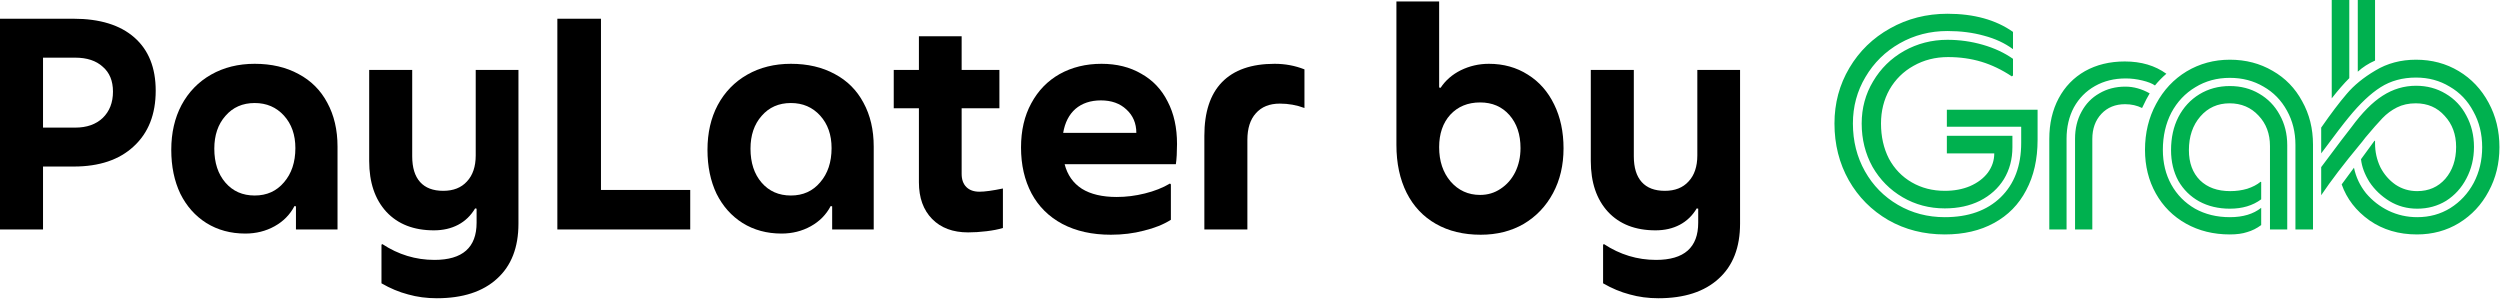
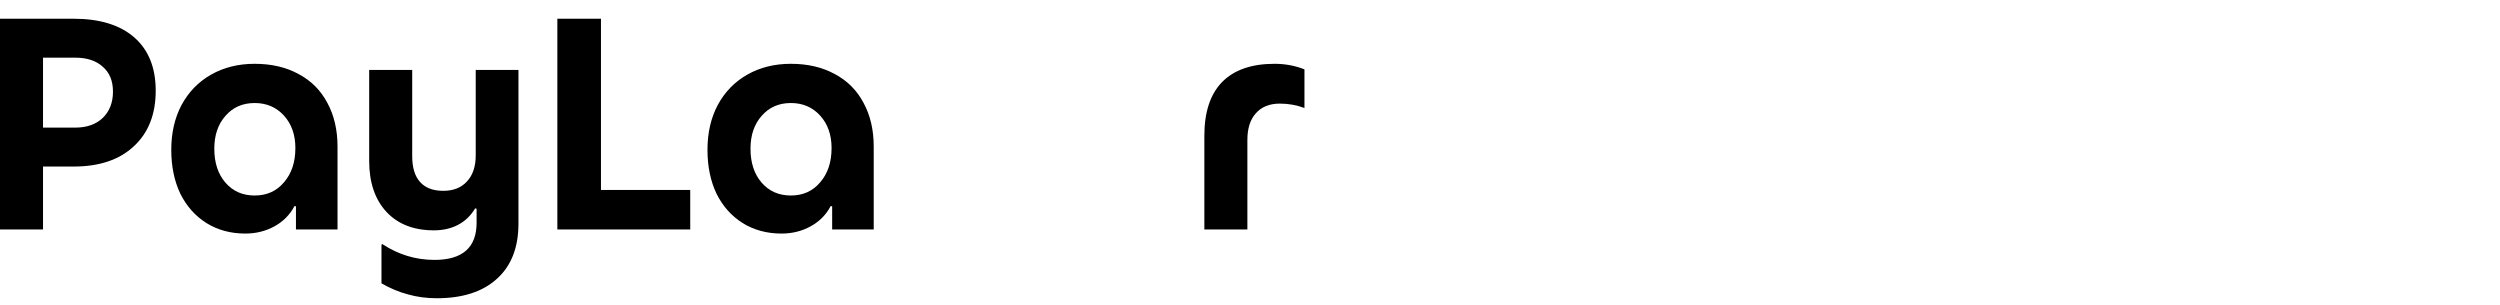
<svg xmlns="http://www.w3.org/2000/svg" width="205" height="25" viewBox="0 0 205 25" fill="none">
-   <path d="M192.642 0V6.408C192.194 6.856 191.714 7.408 191.202 8.064V0H192.642ZM194.754 0V4.968C194.21 5.208 193.738 5.512 193.338 5.88V0H194.754ZM159.474 19.224C157.762 19.224 156.218 18.832 154.842 18.048C153.466 17.248 152.386 16.16 151.602 14.784C150.818 13.392 150.426 11.84 150.426 10.128C150.426 8.464 150.834 6.944 151.65 5.568C152.466 4.192 153.578 3.112 154.986 2.328C156.41 1.528 157.978 1.128 159.69 1.128C161.866 1.128 163.658 1.624 165.066 2.616V4.032C164.394 3.536 163.602 3.168 162.69 2.928C161.778 2.672 160.778 2.544 159.69 2.544C158.266 2.544 156.962 2.88 155.778 3.552C154.594 4.224 153.658 5.144 152.97 6.312C152.282 7.464 151.938 8.736 151.938 10.128C151.938 11.568 152.266 12.872 152.922 14.04C153.578 15.208 154.482 16.128 155.634 16.8C156.786 17.472 158.066 17.808 159.474 17.808C161.41 17.808 162.938 17.264 164.058 16.176C165.178 15.088 165.738 13.6 165.738 11.712V10.392H159.642V9H167.082V11.472C167.082 13.056 166.77 14.432 166.146 15.6C165.538 16.768 164.658 17.664 163.506 18.288C162.37 18.912 161.026 19.224 159.474 19.224ZM159.474 17.088C158.21 17.088 157.058 16.784 156.018 16.176C154.978 15.568 154.154 14.736 153.546 13.68C152.954 12.608 152.658 11.424 152.658 10.128C152.658 8.864 152.97 7.712 153.594 6.672C154.218 5.616 155.066 4.784 156.138 4.176C157.226 3.568 158.41 3.264 159.69 3.264C160.682 3.264 161.65 3.4 162.594 3.672C163.538 3.944 164.362 4.328 165.066 4.824V6.192L164.97 6.264C164.154 5.72 163.322 5.32 162.474 5.064C161.626 4.808 160.714 4.68 159.738 4.68C158.698 4.68 157.754 4.92 156.906 5.4C156.074 5.864 155.418 6.512 154.938 7.344C154.474 8.176 154.242 9.104 154.242 10.128C154.242 11.2 154.458 12.16 154.89 13.008C155.338 13.84 155.962 14.488 156.762 14.952C157.562 15.416 158.466 15.648 159.474 15.648C160.242 15.648 160.93 15.52 161.538 15.264C162.162 14.992 162.65 14.624 163.002 14.16C163.354 13.68 163.53 13.152 163.53 12.576H159.642V11.136H165.018V12.072C165.018 13.048 164.786 13.92 164.322 14.688C163.858 15.44 163.202 16.032 162.354 16.464C161.522 16.88 160.562 17.088 159.474 17.088ZM182.85 19.224C181.506 19.224 180.306 18.928 179.25 18.336C178.194 17.744 177.37 16.92 176.778 15.864C176.186 14.808 175.89 13.616 175.89 12.288C175.89 10.896 176.194 9.64 176.802 8.52C177.41 7.384 178.242 6.496 179.298 5.856C180.37 5.216 181.554 4.896 182.85 4.896C184.146 4.896 185.314 5.2 186.354 5.808C187.394 6.4 188.202 7.232 188.778 8.304C189.37 9.36 189.666 10.544 189.666 11.856V18.816H188.226V11.88C188.226 10.84 187.994 9.904 187.53 9.072C187.066 8.224 186.426 7.568 185.61 7.104C184.794 6.624 183.874 6.384 182.85 6.384C181.794 6.384 180.85 6.64 180.018 7.152C179.186 7.648 178.53 8.344 178.05 9.24C177.586 10.136 177.354 11.152 177.354 12.288C177.354 13.36 177.586 14.312 178.05 15.144C178.514 15.976 179.162 16.632 179.994 17.112C180.826 17.576 181.778 17.808 182.85 17.808C183.922 17.808 184.778 17.552 185.418 17.04V18.456C185.05 18.728 184.666 18.92 184.266 19.032C183.882 19.16 183.41 19.224 182.85 19.224ZM198.186 19.224C196.698 19.224 195.402 18.84 194.298 18.072C193.194 17.288 192.434 16.304 192.018 15.12L193.026 13.752C193.186 14.52 193.514 15.216 194.01 15.84C194.522 16.448 195.138 16.928 195.858 17.28C196.594 17.632 197.378 17.808 198.21 17.808C199.218 17.808 200.122 17.56 200.922 17.064C201.738 16.552 202.378 15.864 202.842 15C203.306 14.12 203.538 13.144 203.538 12.072C203.538 10.984 203.298 10.008 202.818 9.144C202.354 8.264 201.706 7.584 200.874 7.104C200.058 6.608 199.138 6.36 198.114 6.36C197.01 6.36 196.042 6.624 195.21 7.152C194.378 7.68 193.506 8.504 192.594 9.624C192.194 10.104 191.442 11.088 190.338 12.576V10.464C191.138 9.312 191.834 8.392 192.426 7.704C193.018 7 193.802 6.36 194.778 5.784C195.754 5.192 196.866 4.896 198.114 4.896C199.41 4.896 200.578 5.208 201.618 5.832C202.658 6.456 203.474 7.32 204.066 8.424C204.658 9.512 204.954 10.728 204.954 12.072C204.954 13.4 204.658 14.608 204.066 15.696C203.49 16.784 202.682 17.648 201.642 18.288C200.618 18.912 199.466 19.224 198.186 19.224ZM168.042 11.4C168.042 10.136 168.298 9.024 168.81 8.064C169.322 7.104 170.042 6.36 170.97 5.832C171.914 5.304 173.002 5.04 174.234 5.04C175.578 5.04 176.714 5.376 177.642 6.048C177.29 6.352 176.978 6.672 176.706 7.008C176.482 6.848 176.138 6.712 175.674 6.6C175.21 6.488 174.754 6.432 174.306 6.432C173.362 6.432 172.522 6.64 171.786 7.056C171.05 7.472 170.474 8.056 170.058 8.808C169.658 9.56 169.458 10.416 169.458 11.376V18.816H168.042V11.4ZM198.21 17.112C197.378 17.112 196.618 16.904 195.93 16.488C195.258 16.072 194.714 15.552 194.298 14.928C193.898 14.288 193.666 13.664 193.602 13.056L194.706 11.544H194.754V11.76C194.754 12.448 194.898 13.096 195.186 13.704C195.49 14.296 195.906 14.776 196.434 15.144C196.962 15.496 197.554 15.672 198.21 15.672C199.154 15.672 199.922 15.336 200.514 14.664C201.106 13.976 201.402 13.104 201.402 12.048C201.402 11.024 201.09 10.176 200.466 9.504C199.858 8.816 199.066 8.472 198.09 8.472C197.514 8.472 197.002 8.584 196.554 8.808C196.106 9.032 195.706 9.328 195.354 9.696C195.002 10.064 194.538 10.592 193.962 11.28C193.77 11.536 193.618 11.728 193.506 11.856C192.178 13.456 191.122 14.84 190.338 16.008V13.704L191.994 11.496C192.17 11.272 192.442 10.92 192.81 10.44C193.69 9.24 194.546 8.376 195.378 7.848C196.226 7.304 197.138 7.032 198.114 7.032C199.01 7.032 199.818 7.248 200.538 7.68C201.274 8.112 201.842 8.712 202.242 9.48C202.658 10.248 202.866 11.104 202.866 12.048C202.866 12.992 202.658 13.856 202.242 14.64C201.842 15.408 201.29 16.016 200.586 16.464C199.882 16.896 199.09 17.112 198.21 17.112ZM186.138 11.976C186.138 10.968 185.826 10.136 185.202 9.48C184.578 8.808 183.786 8.472 182.826 8.472C181.85 8.472 181.05 8.832 180.426 9.552C179.802 10.272 179.49 11.192 179.49 12.312C179.49 13.352 179.794 14.176 180.402 14.784C181.01 15.376 181.834 15.672 182.874 15.672C183.37 15.672 183.834 15.608 184.266 15.48C184.714 15.336 185.082 15.144 185.37 14.904L185.418 14.928V16.344C184.73 16.856 183.874 17.112 182.85 17.112C181.906 17.112 181.066 16.912 180.33 16.512C179.61 16.112 179.042 15.552 178.626 14.832C178.226 14.096 178.026 13.256 178.026 12.312C178.026 11.288 178.226 10.384 178.626 9.6C179.042 8.8 179.618 8.176 180.354 7.728C181.09 7.28 181.922 7.056 182.85 7.056C183.746 7.056 184.546 7.264 185.25 7.68C185.97 8.096 186.53 8.672 186.93 9.408C187.346 10.144 187.554 10.976 187.554 11.904V18.816H186.138V11.976ZM170.154 11.376C170.154 10.544 170.33 9.808 170.682 9.168C171.034 8.512 171.522 8.008 172.146 7.656C172.77 7.288 173.482 7.104 174.282 7.104C174.954 7.104 175.618 7.288 176.274 7.656C176.114 7.912 175.906 8.312 175.65 8.856C175.234 8.648 174.77 8.544 174.258 8.544C173.458 8.544 172.81 8.808 172.314 9.336C171.818 9.864 171.57 10.552 171.57 11.4V18.816H170.154V11.376Z" fill="#00B14F" />
  <path d="M6.024 1.536C8.184 1.536 9.848 2.048 11.016 3.072C12.184 4.096 12.768 5.552 12.768 7.44C12.768 9.376 12.168 10.896 10.968 12C9.784 13.104 8.144 13.656 6.048 13.656H3.528V18.816H0V1.536H6.024ZM6.168 10.464C7.112 10.464 7.864 10.2 8.424 9.672C8.984 9.128 9.264 8.408 9.264 7.512C9.264 6.632 8.984 5.952 8.424 5.472C7.88 4.976 7.128 4.728 6.168 4.728H3.528V10.464H6.168Z" fill="black" />
  <path d="M20.116 19.152C18.916 19.152 17.852 18.864 16.924 18.288C16.012 17.712 15.3 16.912 14.789 15.888C14.293 14.848 14.044 13.648 14.044 12.288C14.044 10.896 14.325 9.672 14.884 8.616C15.46 7.544 16.268 6.712 17.308 6.12C18.349 5.528 19.541 5.232 20.884 5.232C22.261 5.232 23.46 5.512 24.485 6.072C25.509 6.616 26.293 7.4 26.837 8.424C27.396 9.448 27.677 10.648 27.677 12.024V18.816H24.268V16.92L24.148 16.896C23.78 17.6 23.236 18.152 22.517 18.552C21.797 18.952 20.997 19.152 20.116 19.152ZM20.884 16.032C21.877 16.032 22.677 15.672 23.285 14.952C23.909 14.232 24.221 13.296 24.221 12.144C24.221 11.056 23.909 10.168 23.285 9.48C22.66 8.792 21.86 8.448 20.884 8.448C19.892 8.448 19.093 8.8 18.485 9.504C17.877 10.192 17.573 11.088 17.573 12.192C17.573 13.344 17.877 14.272 18.485 14.976C19.093 15.68 19.892 16.032 20.884 16.032Z" fill="black" />
  <path d="M35.817 24.456C34.985 24.456 34.201 24.352 33.465 24.144C32.729 23.952 32.001 23.648 31.281 23.232V20.064L31.353 20.016C32.665 20.88 34.089 21.312 35.625 21.312C37.929 21.312 39.081 20.296 39.081 18.264V17.112L38.961 17.088C38.609 17.68 38.145 18.128 37.569 18.432C36.993 18.736 36.329 18.888 35.577 18.888C33.929 18.888 32.633 18.384 31.689 17.376C30.745 16.352 30.273 14.96 30.273 13.2V5.736H33.801V12.816C33.801 13.744 34.017 14.448 34.449 14.928C34.881 15.408 35.513 15.648 36.345 15.648C37.177 15.648 37.825 15.392 38.289 14.88C38.769 14.368 39.009 13.656 39.009 12.744V5.736H42.513V18.336C42.513 20.288 41.929 21.792 40.761 22.848C39.593 23.92 37.945 24.456 35.817 24.456Z" fill="black" />
  <path d="M45.703 1.536H49.279V15.576H56.599V18.816H45.703V1.536Z" fill="black" />
  <path d="M64.085 19.152C62.885 19.152 61.821 18.864 60.893 18.288C59.981 17.712 59.269 16.912 58.757 15.888C58.261 14.848 58.013 13.648 58.013 12.288C58.013 10.896 58.293 9.672 58.853 8.616C59.429 7.544 60.237 6.712 61.277 6.12C62.317 5.528 63.509 5.232 64.853 5.232C66.229 5.232 67.429 5.512 68.453 6.072C69.477 6.616 70.261 7.4 70.805 8.424C71.365 9.448 71.645 10.648 71.645 12.024V18.816H68.237V16.92L68.117 16.896C67.749 17.6 67.205 18.152 66.485 18.552C65.765 18.952 64.965 19.152 64.085 19.152ZM64.853 16.032C65.845 16.032 66.645 15.672 67.253 14.952C67.877 14.232 68.189 13.296 68.189 12.144C68.189 11.056 67.877 10.168 67.253 9.48C66.629 8.792 65.829 8.448 64.853 8.448C63.861 8.448 63.061 8.8 62.453 9.504C61.845 10.192 61.541 11.088 61.541 12.192C61.541 13.344 61.845 14.272 62.453 14.976C63.061 15.68 63.861 16.032 64.853 16.032Z" fill="black" />
-   <path d="M80.319 15.72C80.751 15.72 81.391 15.632 82.239 15.456V18.696C81.871 18.808 81.423 18.896 80.895 18.96C80.367 19.024 79.863 19.056 79.383 19.056C78.135 19.056 77.151 18.688 76.431 17.952C75.711 17.216 75.351 16.216 75.351 14.952V8.88H73.287V5.736H75.351V2.976H78.855V5.736H81.951V8.88H78.855V14.256C78.855 14.72 78.983 15.08 79.239 15.336C79.495 15.592 79.855 15.72 80.319 15.72Z" fill="black" />
-   <path d="M96.516 11.808C96.516 12.112 96.508 12.416 96.492 12.72C96.476 13.024 96.452 13.272 96.42 13.464H87.3C87.524 14.344 87.996 15.016 88.716 15.48C89.436 15.928 90.388 16.152 91.572 16.152C92.34 16.152 93.108 16.056 93.876 15.864C94.66 15.672 95.348 15.4 95.94 15.048L96.012 15.12V18.024C95.404 18.408 94.668 18.704 93.804 18.912C92.956 19.136 92.052 19.248 91.092 19.248C89.556 19.248 88.228 18.952 87.108 18.36C86.004 17.768 85.164 16.936 84.588 15.864C84.012 14.776 83.724 13.52 83.724 12.096C83.724 10.704 84.004 9.496 84.564 8.472C85.124 7.432 85.9 6.632 86.892 6.072C87.9 5.512 89.044 5.232 90.324 5.232C91.572 5.232 92.66 5.504 93.588 6.048C94.532 6.576 95.252 7.336 95.748 8.328C96.26 9.304 96.516 10.464 96.516 11.808ZM93.18 10.896C93.18 10.112 92.908 9.472 92.364 8.976C91.836 8.48 91.14 8.232 90.276 8.232C89.428 8.232 88.732 8.464 88.188 8.928C87.66 9.392 87.324 10.048 87.18 10.896H93.18Z" fill="black" />
  <path d="M98.757 11.136C98.757 9.2 99.237 7.736 100.197 6.744C101.173 5.736 102.613 5.232 104.517 5.232C105.381 5.232 106.197 5.384 106.965 5.688V8.856C106.325 8.616 105.653 8.496 104.949 8.496C104.101 8.496 103.445 8.76 102.981 9.288C102.517 9.8 102.285 10.528 102.285 11.472V18.816H98.757V11.136Z" fill="black" />
-   <path d="M121.418 19.248C120.01 19.248 118.786 18.952 117.746 18.36C116.706 17.768 115.906 16.92 115.346 15.816C114.786 14.696 114.506 13.384 114.506 11.88V0.12H118.01V7.176L118.13 7.2C118.53 6.592 119.082 6.112 119.786 5.76C120.506 5.408 121.274 5.232 122.09 5.232C123.29 5.232 124.354 5.528 125.282 6.12C126.21 6.696 126.93 7.512 127.442 8.568C127.954 9.608 128.21 10.808 128.21 12.168C128.21 13.544 127.922 14.768 127.346 15.84C126.77 16.912 125.97 17.752 124.946 18.36C123.922 18.952 122.746 19.248 121.418 19.248ZM121.37 15.984C121.994 15.984 122.554 15.816 123.05 15.48C123.562 15.144 123.962 14.688 124.25 14.112C124.538 13.52 124.682 12.864 124.682 12.144C124.682 11.024 124.378 10.12 123.77 9.432C123.162 8.744 122.362 8.4 121.37 8.4C120.362 8.4 119.546 8.736 118.922 9.408C118.314 10.08 118.01 10.968 118.01 12.072C118.01 13.208 118.322 14.144 118.946 14.88C119.586 15.616 120.394 15.984 121.37 15.984Z" fill="black" />
-   <path d="M135.989 24.456C135.157 24.456 134.373 24.352 133.637 24.144C132.901 23.952 132.173 23.648 131.453 23.232V20.064L131.525 20.016C132.837 20.88 134.261 21.312 135.797 21.312C138.101 21.312 139.253 20.296 139.253 18.264V17.112L139.133 17.088C138.781 17.68 138.317 18.128 137.741 18.432C137.165 18.736 136.501 18.888 135.749 18.888C134.101 18.888 132.805 18.384 131.861 17.376C130.917 16.352 130.445 14.96 130.445 13.2V5.736H133.973V12.816C133.973 13.744 134.189 14.448 134.621 14.928C135.053 15.408 135.685 15.648 136.517 15.648C137.349 15.648 137.997 15.392 138.461 14.88C138.941 14.368 139.181 13.656 139.181 12.744V5.736H142.685V18.336C142.685 20.288 142.101 21.792 140.933 22.848C139.765 23.92 138.117 24.456 135.989 24.456Z" fill="black" />
</svg>